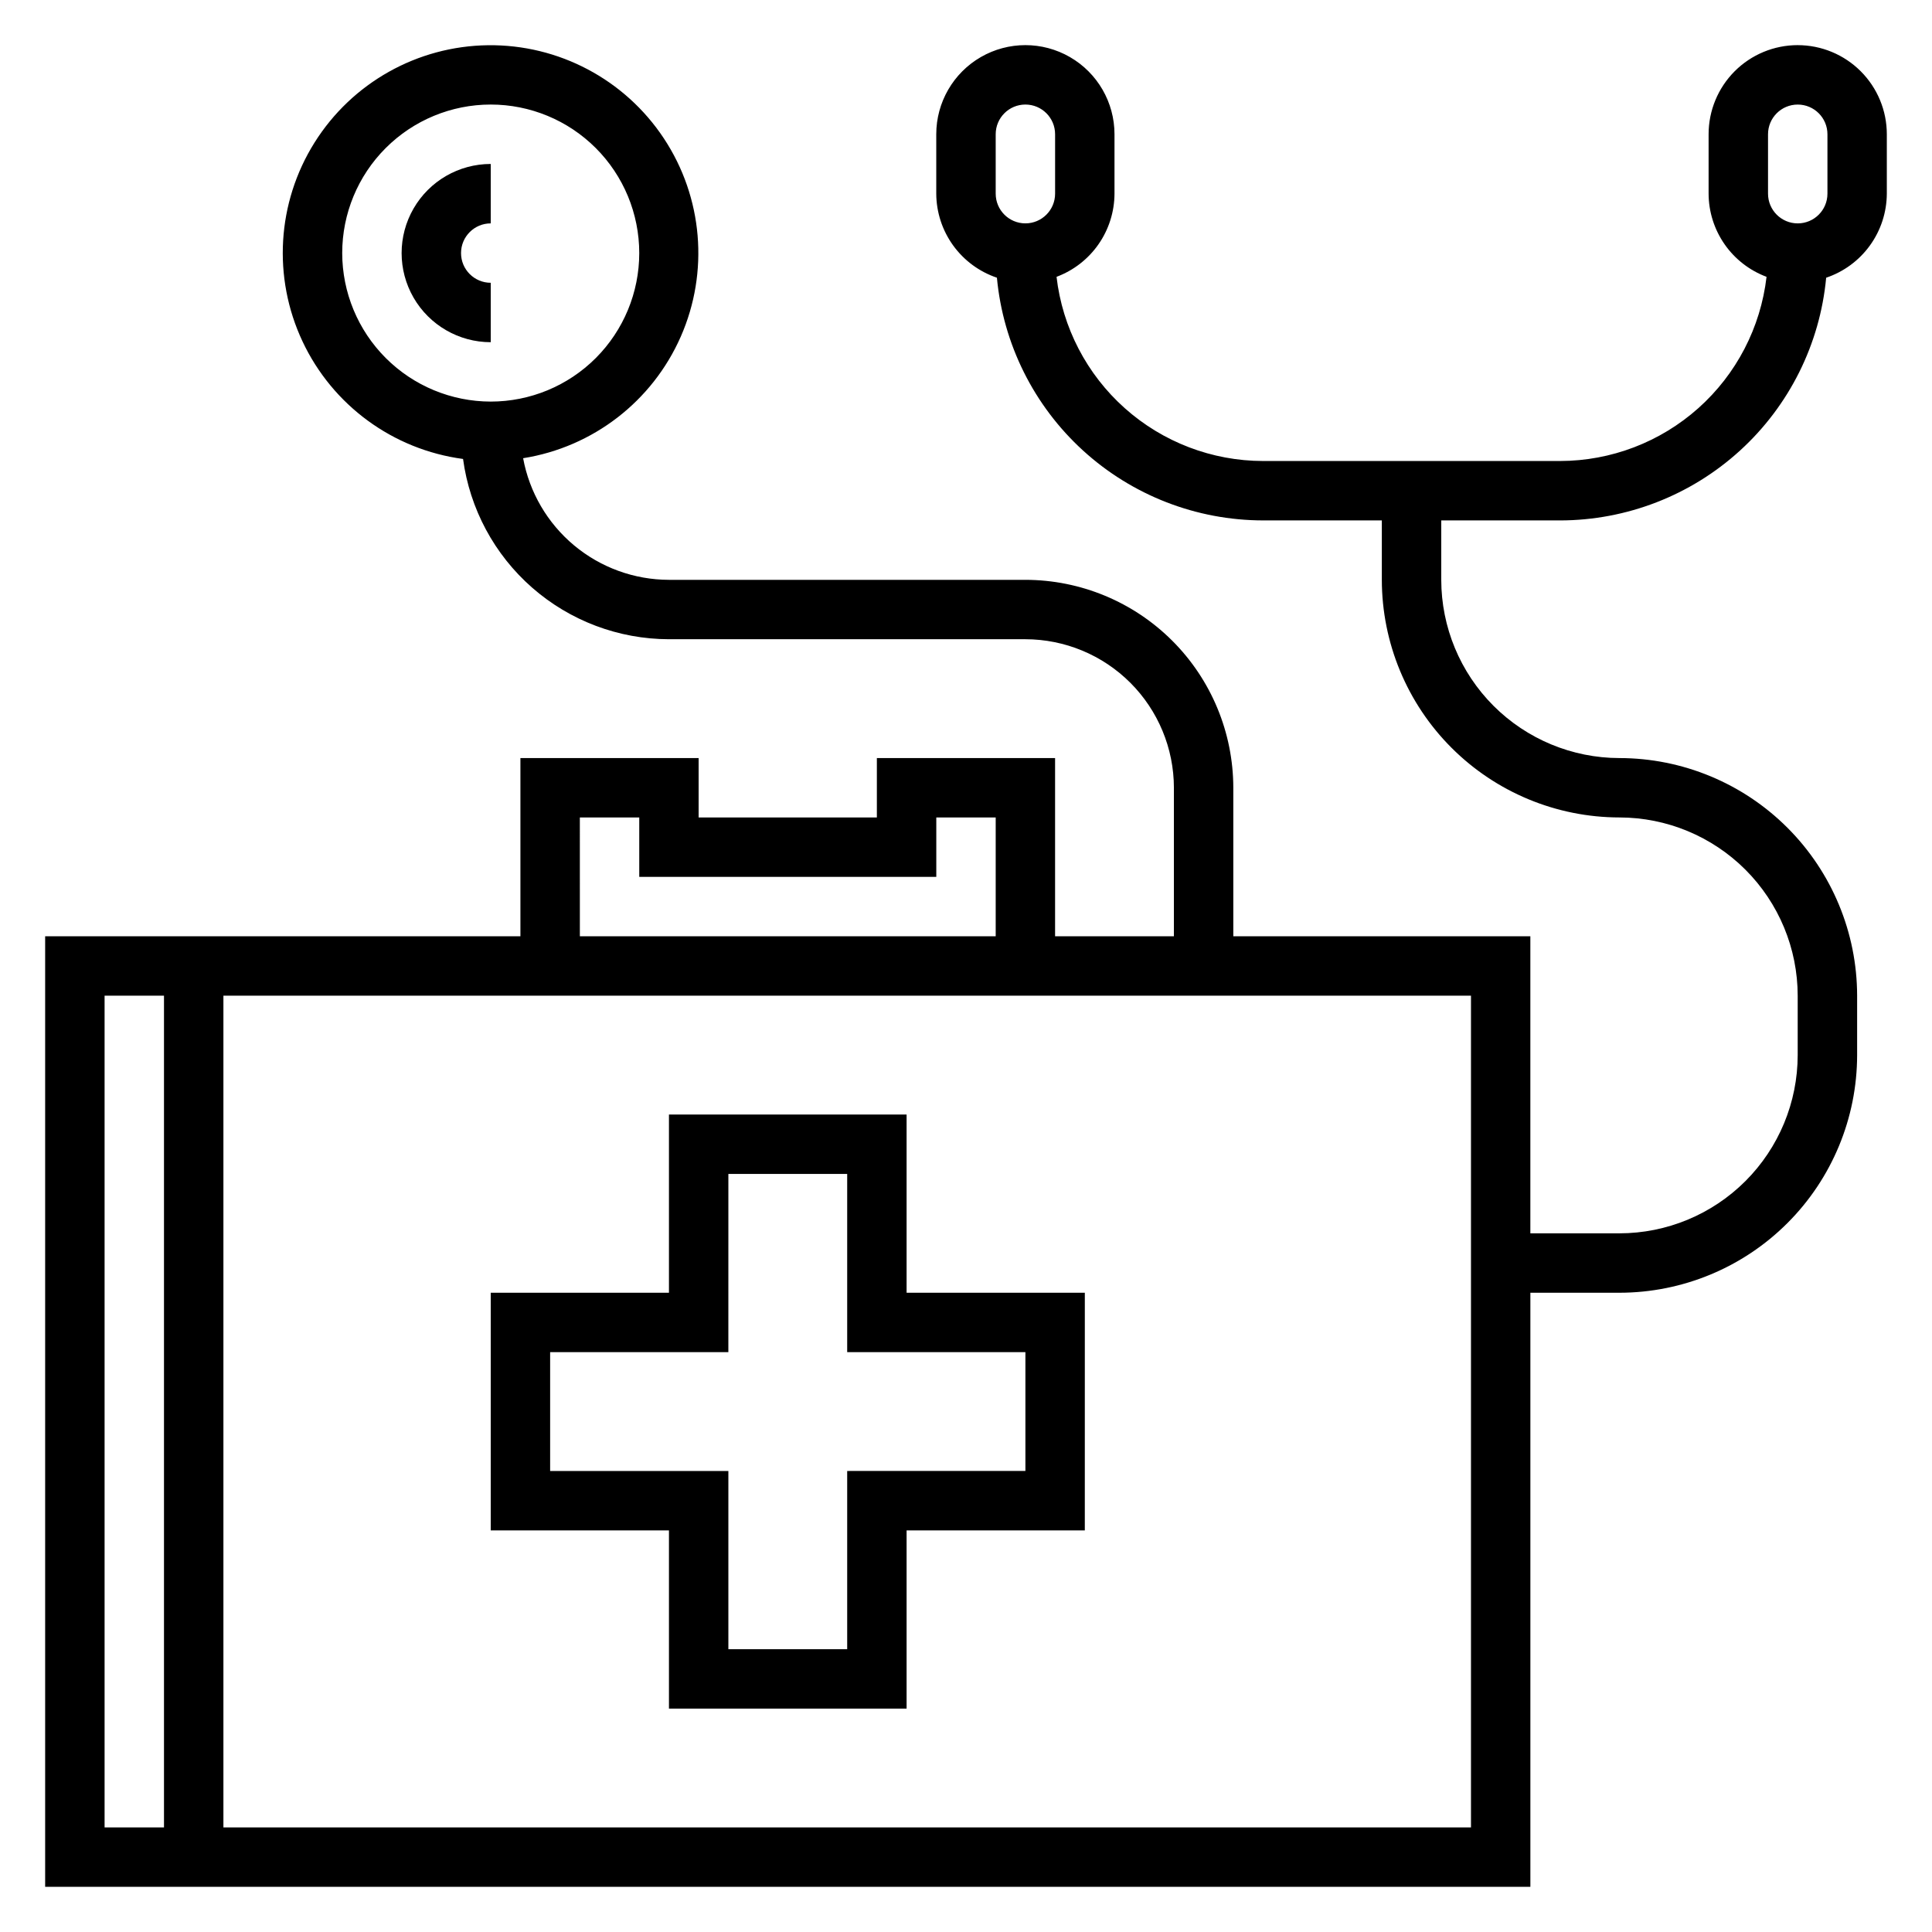
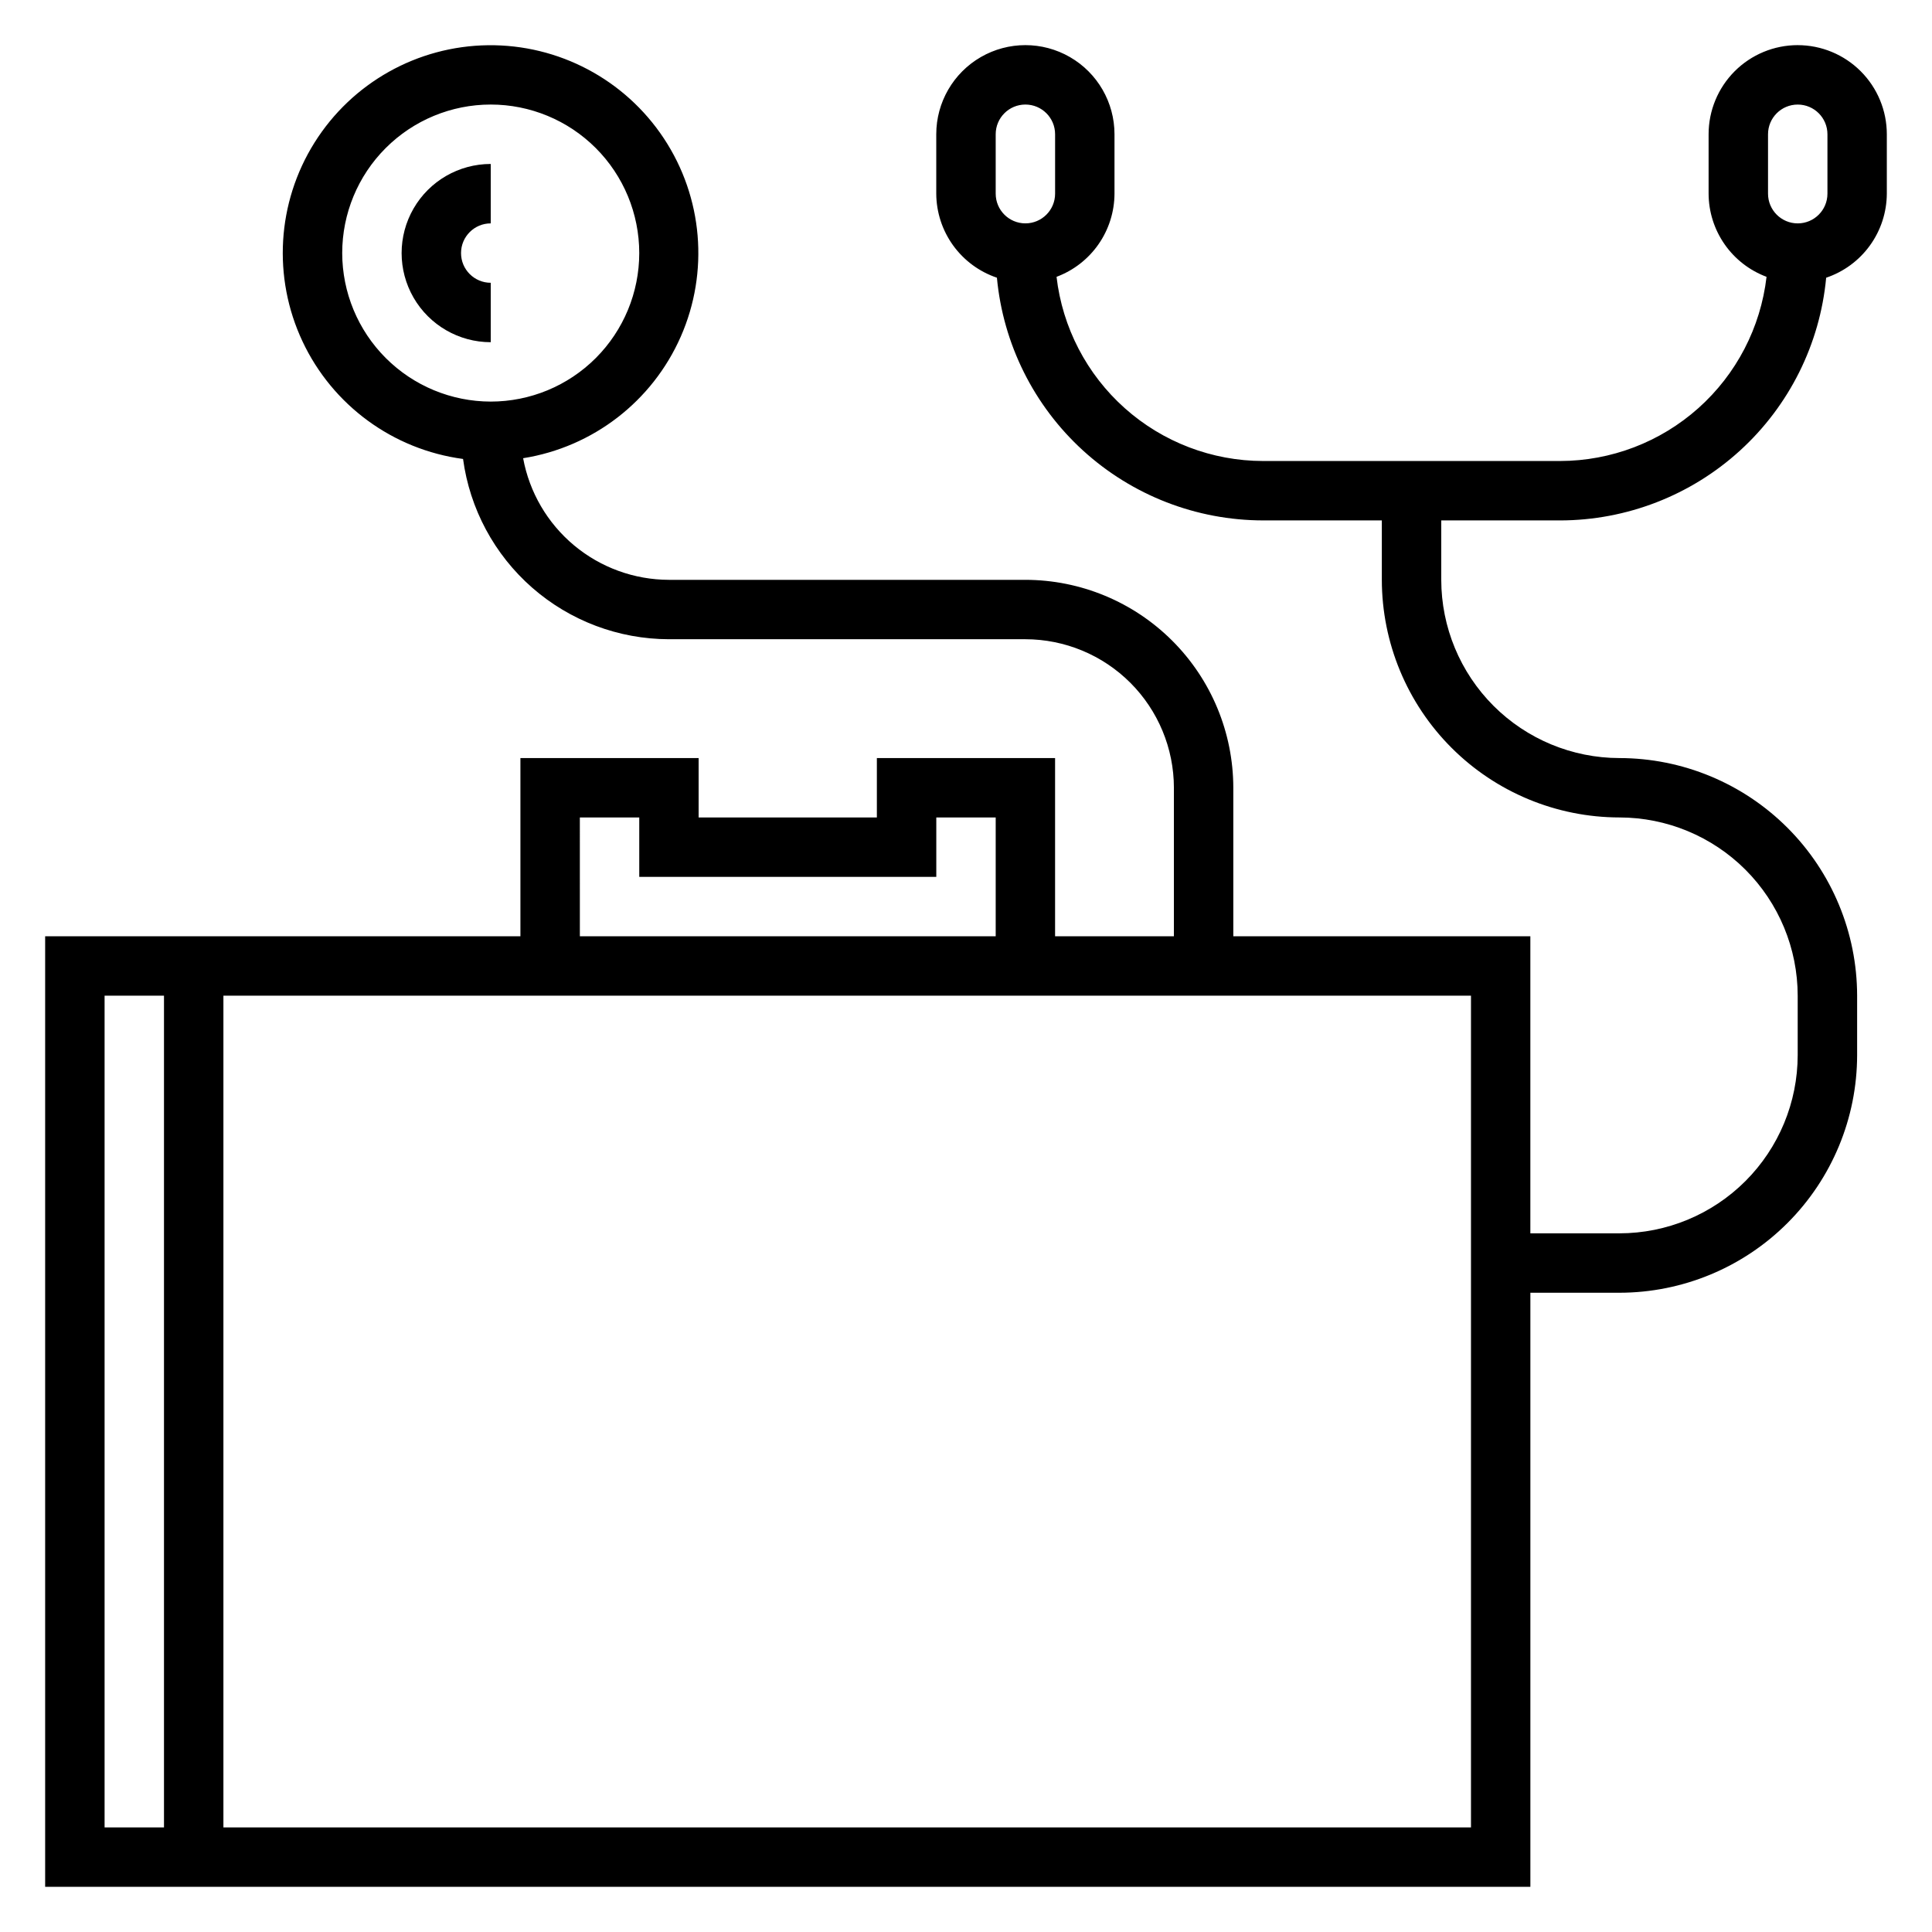
<svg xmlns="http://www.w3.org/2000/svg" fill="#000000" width="800px" height="800px" version="1.1" viewBox="144 144 512 512">
  <g>
-     <path d="m321.28 596.8h62.977v-47.234h47.23l0.004-62.977h-47.234v-47.23h-62.977v47.23h-47.23v62.977h47.23zm-31.488-62.977v-31.488h47.23l0.004-47.234h31.488v47.23h47.23v31.488l-47.23 0.004v47.23h-31.488v-47.23z" />
    <path d="m620.41 155.96c-6.262 0-12.27 2.488-16.699 6.918-4.426 4.43-6.914 10.438-6.914 16.699v15.742c0.016 4.801 1.496 9.48 4.238 13.418 2.742 3.938 6.621 6.945 11.117 8.625-1.559 13.426-7.988 25.812-18.078 34.809-10.086 8.996-23.125 13.98-36.641 14h-78.719c-13.516-0.02-26.555-5.004-36.641-14-10.086-8.996-16.52-21.383-18.078-34.809 4.496-1.68 8.375-4.688 11.117-8.625 2.746-3.938 4.223-8.617 4.242-13.418v-15.742c0-8.438-4.5-16.234-11.809-20.453-7.309-4.219-16.309-4.219-23.617 0-7.305 4.219-11.809 12.016-11.809 20.453v15.742c0.023 4.926 1.586 9.719 4.469 13.715 2.883 3.992 6.941 6.984 11.605 8.559 1.645 17.574 9.781 33.902 22.82 45.797 13.039 11.895 30.047 18.5 47.699 18.523h31.488v15.746c0.02 16.695 6.66 32.703 18.465 44.508 11.809 11.809 27.816 18.449 44.512 18.465 12.523 0.016 24.527 4.996 33.383 13.848 8.855 8.855 13.836 20.863 13.848 33.387v15.742c-0.012 12.523-4.992 24.531-13.848 33.387-8.855 8.855-20.859 13.836-33.383 13.848h-23.617v-78.723h-78.719v-39.359c-0.02-14.609-5.828-28.613-16.16-38.945-10.328-10.332-24.336-16.141-38.945-16.156h-94.465c-9.188-0.02-18.082-3.25-25.137-9.137-7.059-5.887-11.832-14.055-13.5-23.094 18.496-2.938 34.227-15.066 41.77-32.207 7.539-17.137 5.856-36.934-4.477-52.551-10.328-15.617-27.887-24.918-46.609-24.688-18.723 0.234-36.043 9.961-45.984 25.832-9.938 15.867-11.133 35.699-3.172 52.645 7.961 16.949 23.988 28.688 42.551 31.168 1.781 13.211 8.293 25.332 18.32 34.113 10.031 8.785 22.906 13.637 36.238 13.66h94.465c10.434 0.012 20.441 4.164 27.82 11.543 7.375 7.379 11.527 17.383 11.539 27.816v39.359h-31.488v-47.23h-47.23v15.742h-47.234v-15.742h-47.23v47.23h-125.95v251.91h393.6v-157.44h23.617c16.695-0.02 32.703-6.66 44.508-18.465 11.809-11.805 18.449-27.812 18.469-44.512v-15.742c-0.02-16.695-6.66-32.703-18.469-44.512-11.805-11.805-27.812-18.445-44.508-18.465-12.523-0.012-24.531-4.992-33.387-13.848-8.852-8.855-13.832-20.863-13.848-33.383v-15.746h31.488c17.652-0.023 34.66-6.629 47.699-18.523 13.043-11.895 21.18-28.223 22.82-45.797 4.668-1.574 8.727-4.566 11.605-8.559 2.883-3.996 4.445-8.789 4.469-13.715v-15.742c0-6.262-2.488-12.27-6.918-16.699-4.43-4.43-10.434-6.918-16.699-6.918zm-212.54 23.617c0-4.348 3.523-7.871 7.871-7.871 4.348 0 7.871 3.523 7.871 7.871v15.742c0 4.348-3.523 7.875-7.871 7.875-4.348 0-7.871-3.527-7.871-7.875zm-173.18 31.488c0-10.438 4.144-20.449 11.527-27.832 7.383-7.383 17.391-11.527 27.832-11.527 10.438 0 20.449 4.144 27.832 11.527 7.379 7.383 11.527 17.395 11.527 27.832s-4.148 20.449-11.527 27.832c-7.383 7.379-17.395 11.527-27.832 11.527-10.438-0.012-20.441-4.164-27.82-11.543-7.379-7.379-11.527-17.383-11.539-27.816zm62.977 149.57h15.742v15.742h78.719v-15.746h15.742v31.488h-110.2zm-125.95 47.23h15.742v220.42h-15.742zm362.11 220.42h-330.62v-220.42h330.62zm94.465-432.96c0 4.348-3.527 7.875-7.875 7.875-4.348 0-7.871-3.527-7.871-7.875v-15.742c0-4.348 3.523-7.871 7.871-7.871 4.348 0 7.875 3.523 7.875 7.871z" />
    <path d="m274.05 218.94c-4.348 0-7.871-3.523-7.871-7.871 0-4.348 3.523-7.871 7.871-7.871v-15.746c-8.438 0-16.234 4.5-20.453 11.809-4.219 7.309-4.219 16.309 0 23.617 4.219 7.305 12.016 11.809 20.453 11.809z" />
  </g>
</svg>